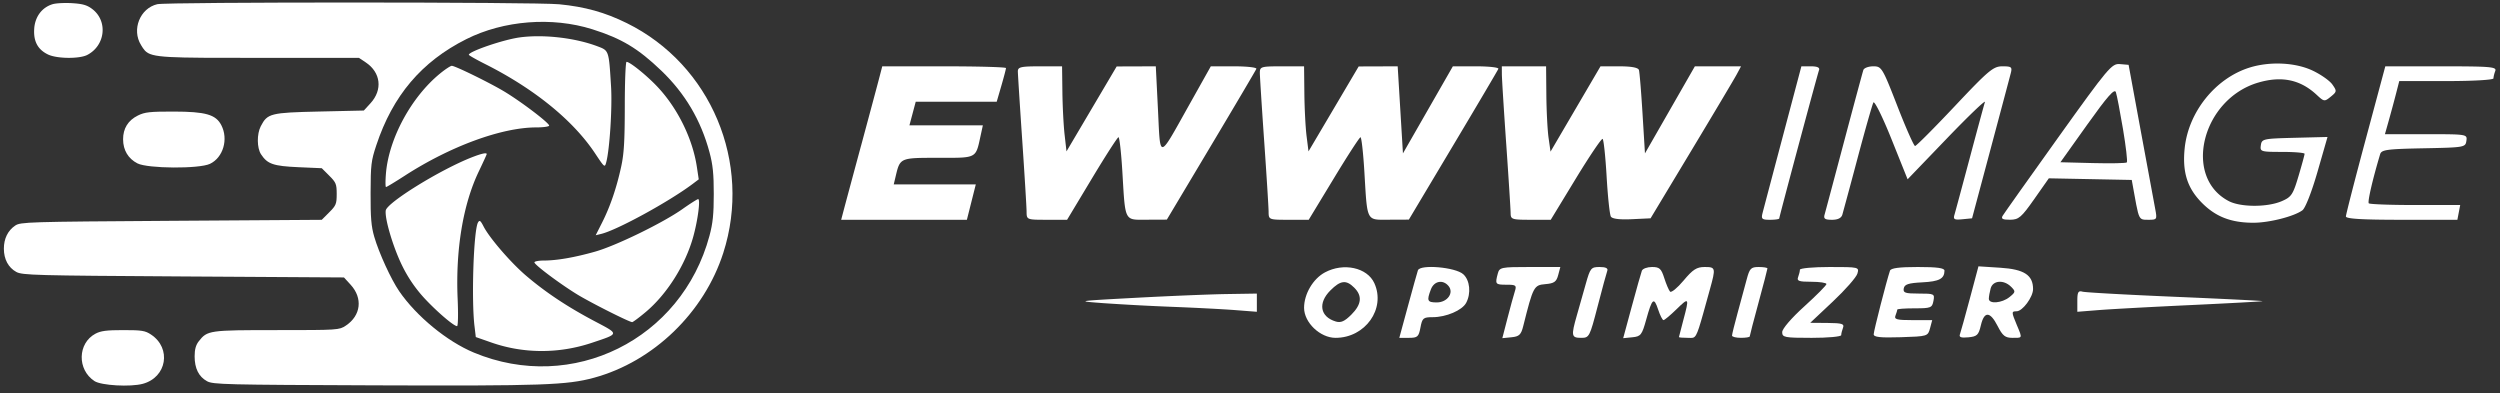
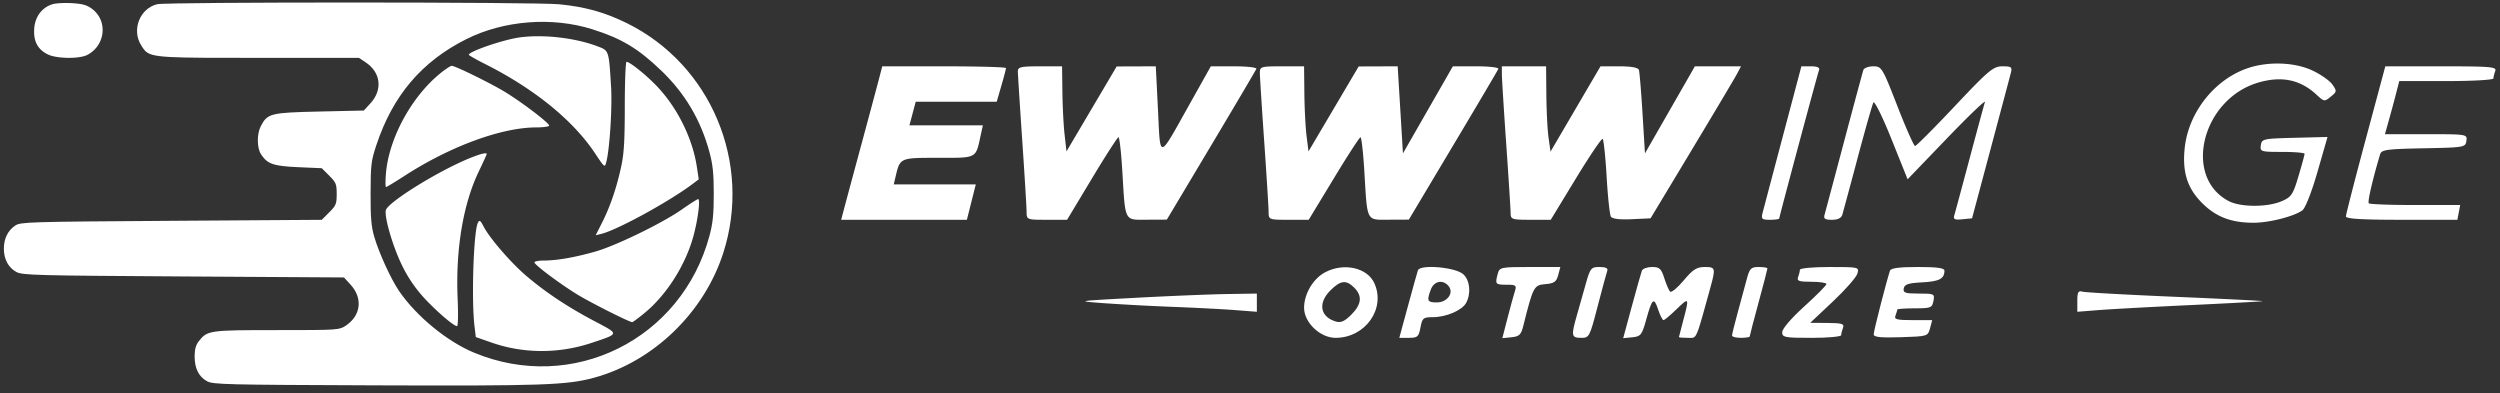
<svg xmlns="http://www.w3.org/2000/svg" width="248" height="39" fill="none" viewBox="0 0 248 39">
  <rect x="0" y="0" width="248" height="39" fill="#333333" stroke="none" />
  <path fill="#fff" d="M3.395 2.83C3.483 1.647 4.16.745 5.205.42 5.536.316 6.412.27 7.154.315 8.21.381 8.642.507 9.157.9c1.562 1.191 1.294 3.62-.502 4.55-.778.402-2.997.38-3.879-.038-1.03-.489-1.474-1.318-1.38-2.582ZM46.509 5.433c0-.328 3.415-1.496 5.026-1.719 2.336-.323 5.46.028 7.695.864.372.14.625.228.804.396.394.368.43 1.118.584 3.626.126 2.063-.14 6.228-.478 7.493-.148.553-.163.541-1.109-.882-2.177-3.276-6.037-6.41-10.908-8.86-.888-.446-1.614-.86-1.614-.918ZM61.619 16.543c.282-1.298.356-2.542.36-6.021.002-2.412.08-4.386.174-4.386.345 0 2.09 1.419 3.141 2.554 1.964 2.121 3.417 5.098 3.833 7.856l.188 1.245-.61.459c-2.342 1.758-7.481 4.568-9.054 4.95l-.558.136.635-1.258c.802-1.586 1.436-3.443 1.89-5.535ZM38.286 17.2c.29-3.456 2.498-7.543 5.337-9.881.527-.434 1.065-.79 1.197-.79.32 0 3.658 1.631 5.139 2.51 1.71 1.016 4.634 3.241 4.514 3.435-.056.092-.633.166-1.282.166-3.431 0-8.527 1.873-13.046 4.795-.952.615-1.786 1.119-1.852 1.119-.066 0-.069-.61-.007-1.354ZM38.266 20.883c.114-.782 5.42-4.06 8.557-5.284.94-.367 1.46-.48 1.46-.316 0 .043-.355.82-.788 1.725-1.563 3.262-2.31 7.765-2.097 12.634.067 1.544.042 2.71-.058 2.71-.332 0-2.087-1.511-3.329-2.866a13.5 13.5 0 0 1-2.12-3.138c-.888-1.802-1.741-4.671-1.625-5.465ZM59.059 24.955c2.069-.588 6.703-2.848 8.64-4.215.759-.536 1.458-.98 1.553-.988.248-.022-.022 2.07-.481 3.727-.783 2.824-2.63 5.74-4.76 7.511-.638.533-1.224.967-1.3.965-.296-.006-4.154-1.951-5.46-2.752-1.743-1.071-4.237-2.94-4.237-3.176 0-.099.421-.18.936-.181 1.301-.002 3.06-.31 5.109-.89ZM47.07 32.352c-.32-2.703-.083-9.589.355-10.296.153-.248.242-.18.553.422.588 1.137 2.689 3.57 4.191 4.854 1.95 1.666 4.114 3.105 6.833 4.54 1.213.641 1.83.944 1.811 1.198-.02.26-.708.47-2.106.938-3.27 1.094-6.777 1.084-9.965-.032l-1.543-.54-.128-1.084Z" style="fill:#fff;fill-opacity:1" />
  <path fill="#fff" fill-rule="evenodd" d="M13.988 4.465c-.945-1.529-.102-3.642 1.615-4.049.953-.226 37.536-.22 39.864.007 2.57.25 4.536.798 6.713 1.871 8.35 4.117 12.44 13.86 9.57 22.793-1.901 5.92-6.929 10.775-12.822 12.383-2.69.734-5.119.818-21.782.756-14.826-.055-16.012-.084-16.604-.407-.827-.452-1.235-1.269-1.235-2.474 0-.684.121-1.122.412-1.492.851-1.083 1.018-1.107 7.73-1.107 6.1 0 6.199-.006 6.859-.446 1.499-.998 1.7-2.717.476-4.054l-.663-.723-15.932-.099c-14.75-.091-15.98-.124-16.57-.447-.793-.433-1.235-1.26-1.235-2.312 0-.992.393-1.793 1.123-2.287.527-.357 1.233-.379 15.48-.473l14.93-.099.741-.742c.678-.677.743-.837.743-1.82 0-.982-.066-1.143-.74-1.817l-.74-.74-2.326-.102c-2.483-.11-3.066-.311-3.7-1.279-.412-.628-.424-2.012-.025-2.784.66-1.275.956-1.35 5.822-1.458l4.401-.099.662-.723c1.225-1.337 1.023-3.056-.476-4.054l-.67-.447h-9.945c-9.124 0-10.596.011-11.286-.718-.143-.152-.253-.335-.39-.558ZM65.602 7.01c-2.298-2.205-3.943-3.193-6.838-4.105-3.995-1.26-8.797-.884-12.506.978-4.434 2.225-7.299 5.603-8.93 10.532-.51 1.538-.556 1.925-.565 4.73-.01 2.436.064 3.315.361 4.337.472 1.623 1.668 4.231 2.483 5.416 1.706 2.48 4.733 4.967 7.395 6.077 9.78 4.078 20.617-1.294 23.38-11.592.331-1.23.424-2.139.424-4.14 0-2-.093-2.908-.423-4.138-.853-3.176-2.42-5.829-4.78-8.095Z" clip-rule="evenodd" style="fill:#fff;fill-opacity:1" />
-   <path fill="#fff" d="M12.21 13.823c0-1.087.495-1.882 1.473-2.366.681-.337 1.188-.392 3.554-.389 3.162.005 4.172.294 4.718 1.35.72 1.392.184 3.213-1.127 3.836-1.072.508-6.18.476-7.196-.047-.917-.47-1.421-1.316-1.421-2.384ZM9.368 37.801c-1.726-1.13-1.673-3.746.095-4.695.53-.284 1.114-.36 2.765-.36 1.845 0 2.172.053 2.763.447 2.042 1.36 1.556 4.238-.823 4.88-1.236.333-4.126.17-4.8-.272Z" style="fill:#fff;fill-opacity:1" />
-   <path fill="#fff" fill-rule="evenodd" d="M198.664 21.405c.129-.218 2.606-3.71 5.504-7.76 4.973-6.947 5.318-7.357 6.13-7.287l.86.074 1.213 6.588c.668 3.623 1.308 7.081 1.423 7.685.204 1.073.188 1.098-.678 1.098-.309 0-.515.004-.669-.083-.317-.18-.414-.75-.739-2.552l-.238-1.317-8.226-.162-1.441 2.052c-1.286 1.832-1.545 2.053-2.407 2.057-.734.004-.91-.09-.732-.393Zm12.318-5.294c.082-.082-.089-1.569-.38-3.304-.291-1.735-.609-3.385-.707-3.667-.133-.384-.844.423-2.839 3.22l-2.662 3.734 3.22.083c1.77.046 3.286.016 3.368-.066Z" clip-rule="evenodd" style="fill:#fff;fill-opacity:1" />
  <path fill="#fff" d="M216.721 14.7c.373-3.606 3.056-6.938 6.434-7.995 2.005-.627 4.515-.513 6.226.284.824.384 1.718 1.009 1.986 1.388.462.656.455.716-.154 1.213-.621.508-.664.502-1.4-.183-1.617-1.506-3.454-1.894-5.775-1.22-5.6 1.629-7.534 9.379-2.936 11.766 1.174.61 3.804.616 5.224.012.979-.416 1.135-.646 1.684-2.489.332-1.117.605-2.116.605-2.219 0-.103-.997-.188-2.217-.188-2.13 0-2.212-.025-2.122-.659.09-.632.224-.662 3.354-.741l3.26-.082-.992 3.449c-.574 1.994-1.206 3.607-1.498 3.824-.82.607-3.292 1.236-4.855 1.236-2.203 0-3.719-.58-5.086-1.945-1.477-1.475-1.985-3.068-1.738-5.451ZM85.41 14.483c.804-2.978 1.608-5.976 1.786-6.66l.324-1.244h6.137c3.375 0 6.137.078 6.137.174 0 .096-.207.887-.46 1.757l-.46 1.582H90.84l-.625 2.342h7.284l-.207.952c-.219 1.007-.309 1.568-.636 1.88-.445.425-1.33.389-3.577.389-2.375 0-3.26-.005-3.697.436-.265.267-.365.698-.531 1.393l-.192.806H96.8l-.885 3.513h-12.47l.25-.952c.138-.523.909-3.389 1.713-6.367ZM101.404 13.898c-.235-3.462-.429-6.525-.433-6.807-.005-.443.292-.512 2.19-.512h2.196l.032 2.561c.017 1.41.116 3.308.219 4.22l.188 1.658 4.977-8.426 3.882-.013.215 4.305c.118 2.366.123 3.625.428 3.702.34.086 1.055-1.304 2.721-4.274l2.093-3.733h2.308c1.27 0 2.265.112 2.211.25-.054.138-2.074 3.56-4.489 7.604l-4.392 7.354-1.944.008c-.887.003-1.413.046-1.74-.188-.526-.375-.543-1.461-.728-4.562-.113-1.892-.286-3.436-.385-3.432-.099.005-1.286 1.849-2.639 4.099l-2.459 4.09h-2.006c-1.991 0-2.006-.005-2.012-.804-.003-.443-.198-3.638-.433-7.1ZM125.41 14.044c-.236-3.381-.43-6.444-.433-6.807-.004-.625.108-.658 2.191-.658h2.196l.029 2.708c.016 1.49.115 3.388.22 4.22l.19 1.511 4.978-8.426 3.869-.013.522 8.637 4.952-8.637h2.306c1.268 0 2.262.112 2.208.25-.053.138-2.073 3.56-4.489 7.604l-4.391 7.354-1.945.008c-.887.003-1.412.046-1.74-.188-.525-.375-.542-1.461-.727-4.562-.113-1.892-.287-3.435-.386-3.429-.099.006-1.295 1.85-2.657 4.1l-2.479 4.087h-1.986c-1.971 0-1.987-.006-1.993-.805-.004-.443-.199-3.572-.435-6.954ZM149.421 14.337c-.236-3.381-.431-6.51-.435-6.953l-.006-.805h4.392l.026 2.854c.014 1.57.112 3.475.219 4.232l.194 1.378 4.959-8.464h1.848c1.222 0 1.887.124 1.964.366.063.201.224 2.144.356 4.318l.242 3.953 4.951-8.637h4.579l-.431.805c-.238.442-2.257 3.835-4.487 7.539l-4.055 6.734-1.862.088c-1.201.057-1.938-.034-2.076-.257-.117-.19-.307-1.975-.422-3.968-.115-1.993-.294-3.676-.399-3.74-.104-.064-1.305 1.715-2.667 3.953l-2.477 4.07h-1.988c-1.865 0-1.988-.04-1.992-.659-.003-.362-.197-3.425-.433-6.807ZM174.843 21.144c.092-.362.997-3.787 2.011-7.612l1.843-6.953h.942c.628 0 .899.122.812.366-.18.504-3.95 14.56-3.95 14.725 0 .073-.411.133-.913.133-.8 0-.891-.08-.745-.659ZM182.932 14.044c.983-3.703 1.845-6.898 1.914-7.1.07-.2.512-.365.983-.365.827 0 .906.13 2.394 3.952.846 2.174 1.634 3.952 1.752 3.952.118 0 1.891-1.778 3.941-3.952 3.37-3.575 3.822-3.952 4.726-3.952.89 0 .981.071.833.658-.092.363-.995 3.755-2.007 7.54l-1.84 6.88-.953.093c-.805.08-.928.011-.795-.439.087-.293.769-2.824 1.516-5.625.746-2.801 1.426-5.304 1.509-5.563.084-.259-1.608 1.36-3.759 3.596l-3.912 4.067-1.6-3.988c-.882-2.199-1.687-3.827-1.794-3.628-.107.199-.809 2.667-1.56 5.485a649.742 649.742 0 0 1-1.518 5.636c-.101.34-.447.512-1.031.512-.696 0-.848-.106-.732-.512.08-.282.95-3.543 1.933-7.247ZM232.714 21.47c0-.182.879-3.607 1.954-7.611l1.954-7.28h5.543c4.934 0 5.523.05 5.365.463-.098.255-.178.584-.178.732 0 .152-2.03.269-4.673.269h-4.673l-.319 1.244c-.176.684-.496 1.87-.711 2.635l-.392 1.39h4.087c4.071 0 4.087.003 3.994.66-.092.642-.191.66-4.249.739-3.636.071-4.174.144-4.306.586-.754 2.519-1.266 4.732-1.126 4.872.093.094 2.171.17 4.618.17h4.449l-.28 1.464h-5.529c-3.928 0-5.528-.096-5.528-.332Z" style="fill:#fff;fill-opacity:1" />
  <path fill="#fff" fill-rule="evenodd" d="M129.364 30.538c0-1.374.887-2.883 2.068-3.516 1.852-.993 4.196-.483 4.902 1.067 1.154 2.534-.896 5.425-3.847 5.425-1.529 0-3.123-1.519-3.123-2.977Zm4.687.677c1.02-1.02 1.111-1.858.29-2.678-.799-.8-1.358-.737-2.364.27-1.262 1.261-1.024 2.623.537 3.088.5.148.873-.017 1.537-.68ZM139.667 30.367c.47-1.731.915-3.328.989-3.548.208-.619 3.725-.318 4.501.385.66.597.791 1.898.286 2.84-.397.742-1.983 1.42-3.321 1.42-.934 0-1.037.087-1.212 1.025-.174.922-.288 1.025-1.146 1.025h-.953l.856-3.147Zm2.862-.366c1.049 0 1.729-.95 1.166-1.63-.555-.668-1.432-.502-1.749.331-.432 1.138-.36 1.299.583 1.299Z" clip-rule="evenodd" style="fill:#fff;fill-opacity:1" />
  <path fill="#fff" d="M149.439 28.244c-1.101 0-1.14-.05-.86-1.098.169-.63.312-.659 3.191-.659h3.015l-.214.805c-.176.666-.398.821-1.276.895-1.134.096-1.206.232-2.189 4.156-.216.864-.399 1.039-1.166 1.114l-.91.09.515-1.993c.283-1.096.61-2.29.727-2.651.193-.6.118-.66-.833-.66ZM156.42 31.298c.227-.794.626-2.201.886-3.127.445-1.583.528-1.684 1.375-1.684.6 0 .855.123.764.366-.076.202-.505 1.783-.954 3.514-.797 3.073-.835 3.147-1.65 3.147-.96 0-.998-.2-.421-2.216ZM161.877 30.387c.47-1.739.919-3.328.996-3.53.078-.204.531-.37 1.007-.37.742 0 .914.156 1.215 1.098.193.604.451 1.208.574 1.342.123.134.727-.36 1.344-1.098.915-1.094 1.299-1.342 2.084-1.342 1.101 0 1.119.079.524 2.224-1.072 3.861-1.246 4.638-1.646 4.781-.142.05-.311.022-.558.022-.479 0-.869-.033-.867-.073.002-.04.198-.798.436-1.684.605-2.253.575-2.301-.671-1.084-.611.597-1.194 1.084-1.295 1.084-.102 0-.34-.47-.529-1.044-.422-1.278-.597-1.132-1.187.994-.424 1.526-.535 1.668-1.372 1.751l-.911.09.856-3.161ZM172.377 31.02c.308-1.125.708-2.604.89-3.288.293-1.11.423-1.245 1.196-1.245.477 0 .867.064.867.142 0 .078-.395 1.595-.878 3.372-.484 1.776-.879 3.294-.879 3.372 0 .077-.395.14-.878.14s-.878-.1-.878-.224c0-.125.252-1.146.56-2.27ZM178.373 27.488c.097-.255.177-.584.177-.732 0-.148 1.327-.269 2.948-.269 2.918 0 2.945.007 2.754.659-.106.362-1.201 1.608-2.435 2.768l-2.242 2.109 1.715.013c1.44.012 1.686.088 1.537.477-.098.255-.178.584-.178.732 0 .148-1.317.269-2.928.269-2.7 0-2.927-.044-2.927-.567 0-.333.904-1.386 2.196-2.555 1.207-1.094 2.195-2.09 2.195-2.215 0-.124-.672-.226-1.495-.226-1.243 0-1.465-.078-1.317-.463ZM185.87 33.159c0-.325 1.265-5.264 1.615-6.306.086-.257.913-.366 2.767-.366 1.923 0 2.643.1 2.64.366-.01.799-.523 1.069-2.196 1.155-1.388.071-1.766.195-1.844.602-.083.437.136.512 1.494.512 1.539 0 1.586.024 1.451.732-.131.682-.258.732-1.863.732-.947 0-1.722.055-1.722.123 0 .067-.08.33-.178.585-.151.393.111.463 1.732.463h1.909l-.215.805c-.212.796-.246.806-2.903.89-2.04.064-2.687-.007-2.687-.293Z" style="fill:#fff;fill-opacity:1" />
-   <path fill="#fff" fill-rule="evenodd" d="M194.423 33.17c.078-.214.524-1.82.991-3.569l.849-3.181 2.175.14c2.357.15 3.242.728 3.242 2.116 0 .791-1.046 2.203-1.632 2.203-.52 0-.519.07.021 1.363.307.734.454 1.046.356 1.178-.08.108-.328.094-.789.094-.723 0-.975-.2-1.47-1.171-.749-1.47-1.33-1.495-1.663-.073-.228.969-.374 1.109-1.24 1.192-.718.07-.944-.01-.84-.293Zm4.917-3.699c.614-.497.624-.559.158-1.024-.725-.726-1.811-.639-2.026.163-.097.362-.178.823-.18 1.025-.006.546 1.301.441 2.048-.164Z" clip-rule="evenodd" style="fill:#fff;fill-opacity:1" />
  <path fill="#fff" d="M206.071 30.929v-1.07c0-.877.092-1.043.513-.926.281.079 4.43.309 9.218.511 4.789.203 8.675.396 8.637.43-.038.033-3.231.207-7.096.388-3.865.18-7.982.405-9.149.498l-2.123.169ZM109.456 30.073c-2.761-.207-2.738-.21 3.22-.532 3.301-.178 7.352-.345 9.003-.371l3.001-.048v1.807l-2.123-.165c-1.167-.091-3.967-.237-6.221-.324a238.909 238.909 0 0 1-6.88-.367Z" style="fill:#fff;fill-opacity:1" />
</svg>